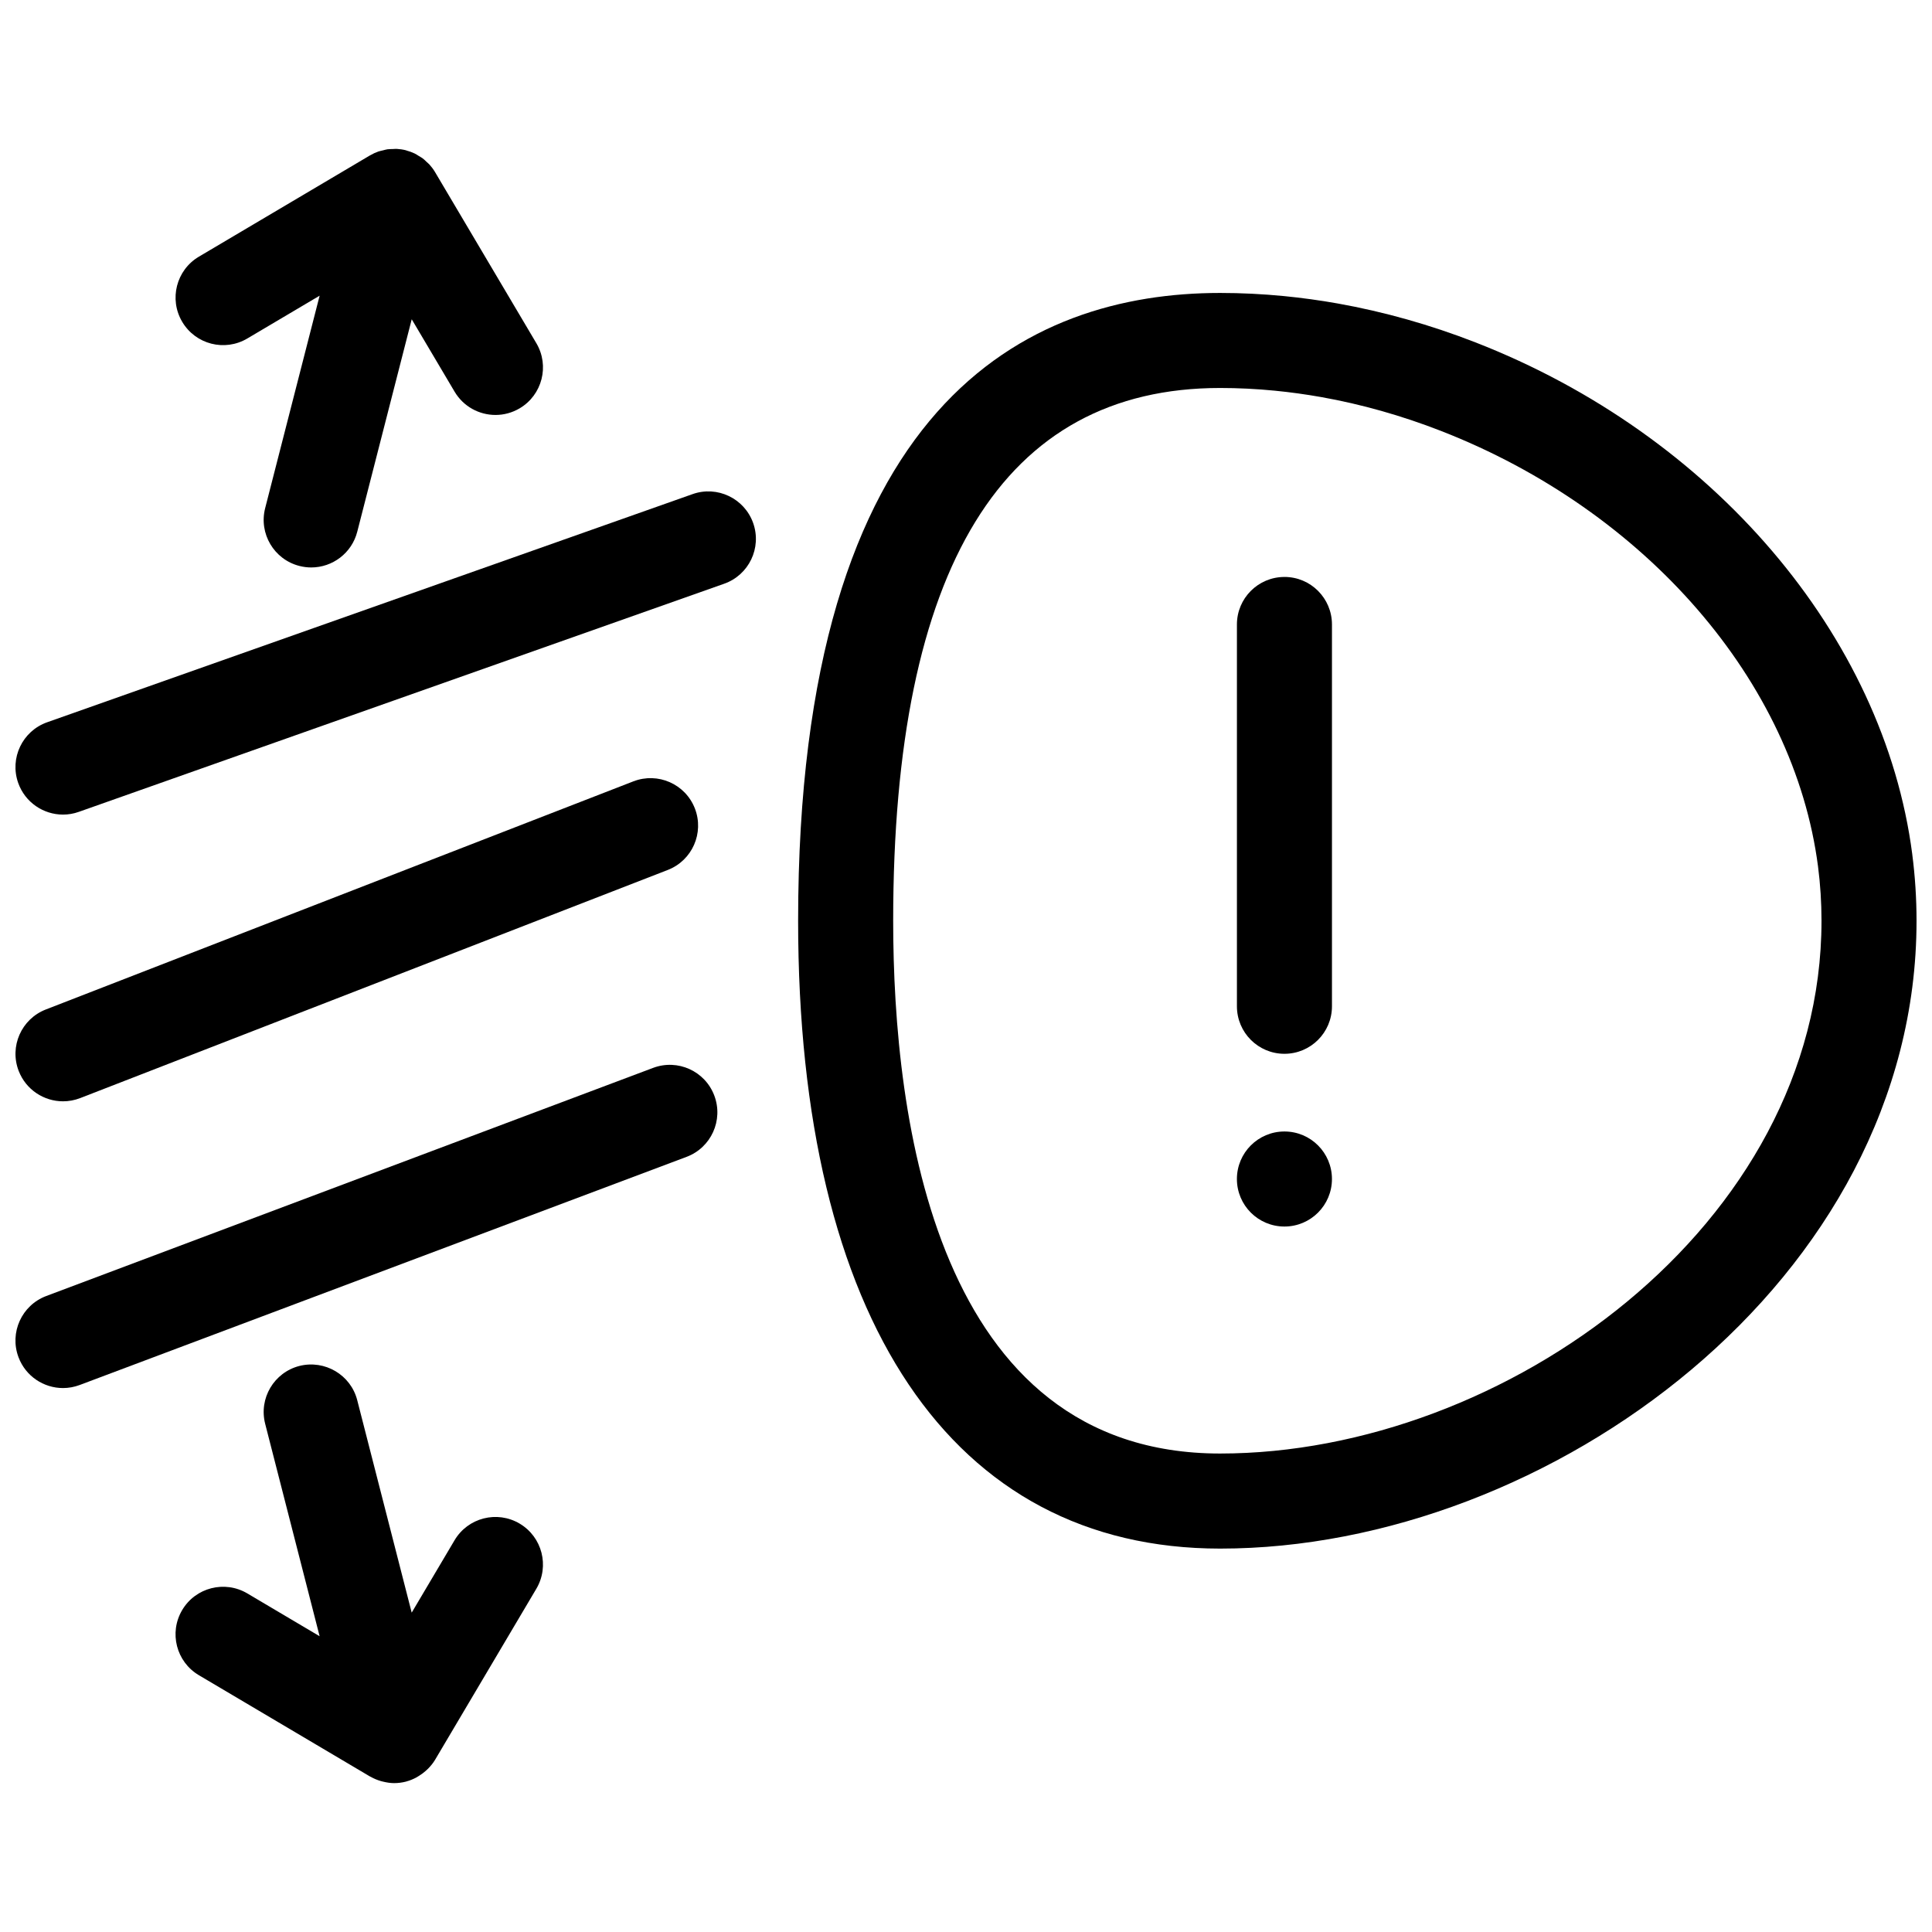
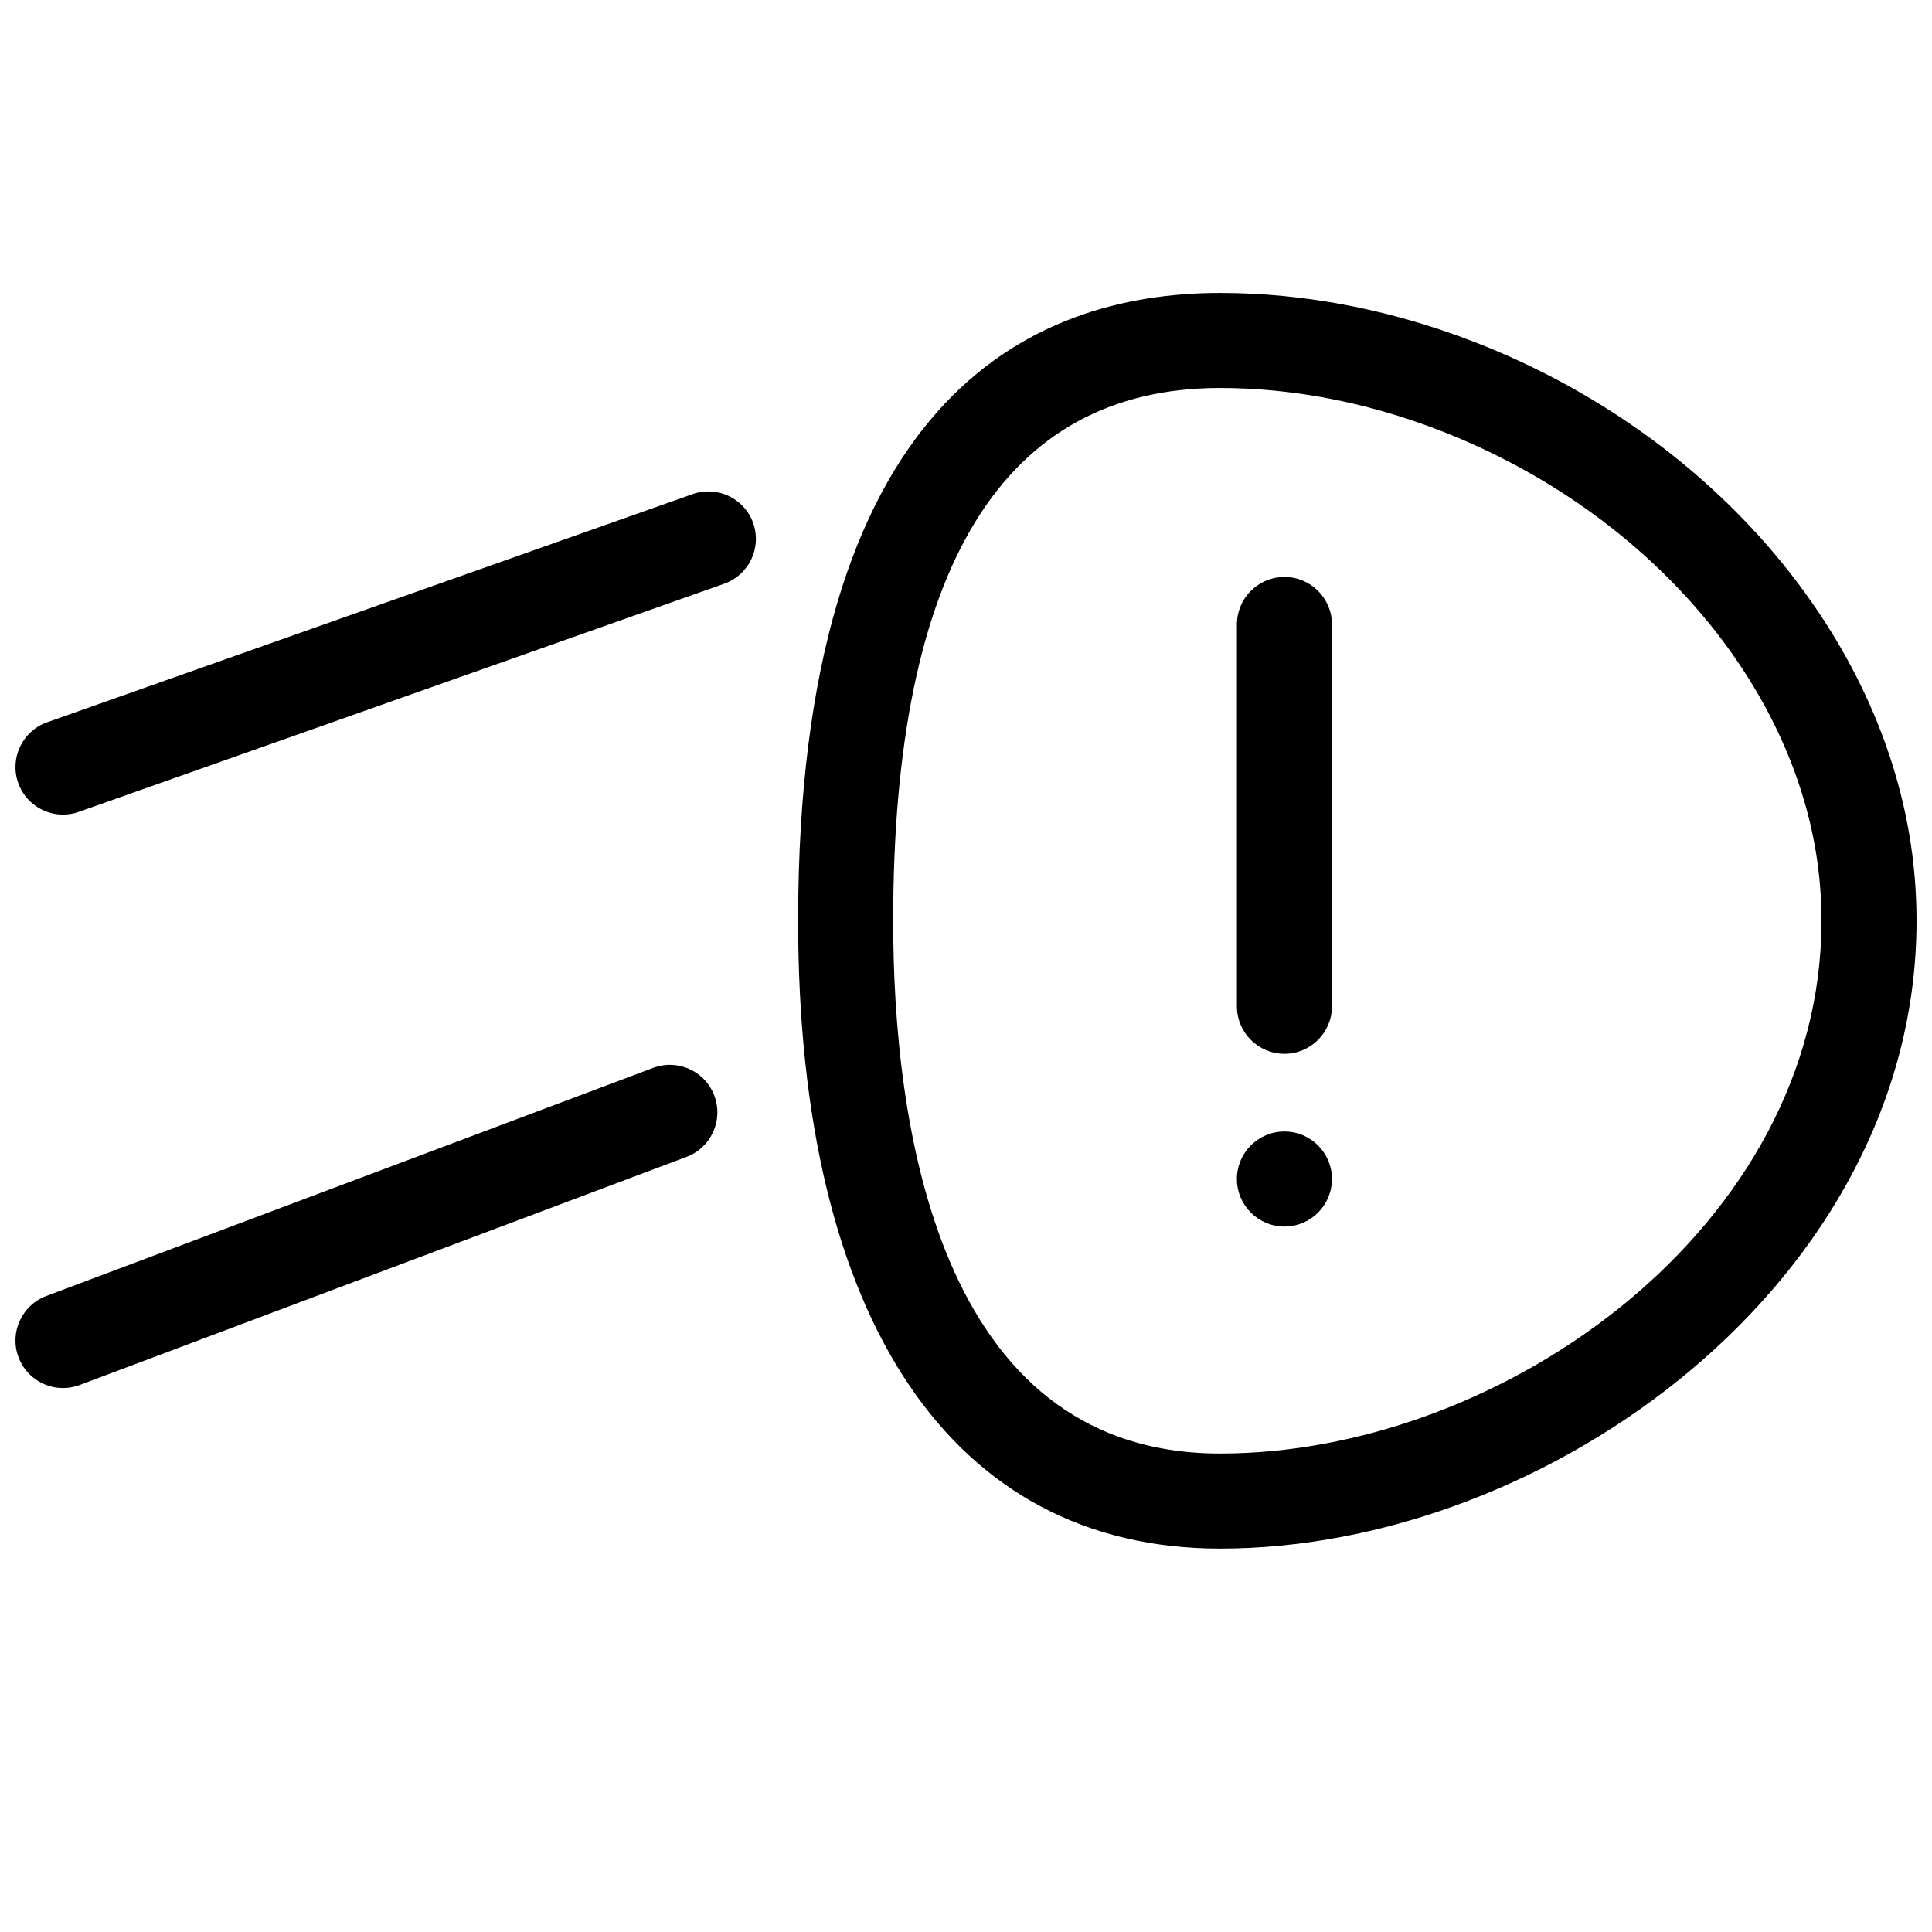
<svg xmlns="http://www.w3.org/2000/svg" width="800px" height="800px" version="1.1" viewBox="144 144 512 512">
  <defs>
    <clipPath id="d">
      <path d="m355 221h296.9v334h-296.9z" />
    </clipPath>
    <clipPath id="c">
      <path d="m148.09 274h196.91v86h-196.91z" />
    </clipPath>
    <clipPath id="b">
-       <path d="m148.09 350h180.91v86h-180.91z" />
-     </clipPath>
+       </clipPath>
    <clipPath id="a">
      <path d="m148.09 426h186.91v86h-186.91z" />
    </clipPath>
  </defs>
  <g clip-path="url(#d)">
    <path d="m650.77 370.38c-7.519-57.949-52.973-111.2-115.8-135.66-11.906-4.641-24.168-8.098-36.43-10.289-4.711-0.84-9.492-1.496-14.211-1.961-5.668-0.555-11.383-0.836-16.977-0.836-51.02 0-111.84 28.863-111.84 166.38 0 105.73 40.762 166.38 111.84 166.38 87.109 0 184.55-71.152 184.55-166.38 0-5.894-0.383-11.824-1.137-17.637zm-183.42 158.82c-75.391 0-86.648-88.465-86.648-141.19 0-93.688 29.156-141.19 86.648-141.19 4.777 0 9.664 0.242 14.523 0.719 4.07 0.398 8.191 0.969 12.254 1.688 10.656 1.895 21.32 4.914 31.711 8.957 54.371 21.176 93.602 66.484 99.957 115.43 0.613 4.742 0.922 9.586 0.922 14.395 0 80.809-84.133 141.19-159.37 141.19z" />
  </g>
-   <path d="m209.53 233.71 19.176-11.352-14.434 56.301c-1.727 6.734 2.336 13.602 9.074 15.324 1.047 0.266 2.102 0.398 3.141 0.398 5.613 0 10.73-3.777 12.191-9.473l14.434-56.301 11.352 19.176c2.352 3.977 6.543 6.184 10.852 6.184 2.18 0 4.394-0.57 6.402-1.758 5.984-3.543 7.965-11.27 4.422-17.254l-26.84-45.336c-0.422-0.715-0.918-1.379-1.477-2-0.238-0.262-0.508-0.469-0.762-0.707-0.344-0.328-0.672-0.664-1.055-0.953-0.344-0.25-0.715-0.441-1.074-0.66-0.344-0.207-0.66-0.438-1.023-0.613-0.707-0.336-1.445-0.605-2.203-0.805-0.043-0.02-0.078-0.039-0.121-0.055-0.012 0-0.016 0-0.023-0.004-0.797-0.203-1.613-0.324-2.434-0.367-0.344-0.02-0.676 0.031-1.012 0.039-0.484 0.016-0.961 0.004-1.445 0.07-0.402 0.055-0.785 0.188-1.176 0.281-0.402 0.102-0.812 0.168-1.211 0.301-0.762 0.266-1.492 0.609-2.18 1.012-0.02 0.012-0.039 0.016-0.055 0.023l-45.344 26.84c-5.984 3.543-7.965 11.27-4.422 17.254 3.535 5.992 11.262 7.977 17.246 4.434z" />
-   <path d="m281.71 547.77c-5.984-3.543-13.715-1.566-17.254 4.422l-11.352 19.172-14.434-56.301c-1.723-6.734-8.602-10.766-15.324-9.074-6.734 1.727-10.801 8.59-9.074 15.332l14.43 56.297-19.172-11.352c-5.981-3.535-13.715-1.566-17.254 4.422-3.543 5.984-1.562 13.715 4.422 17.254l45.344 26.84c0.051 0.031 0.109 0.039 0.16 0.07 0.863 0.492 1.777 0.875 2.734 1.152 0.191 0.055 0.379 0.098 0.57 0.145 0.957 0.23 1.934 0.395 2.938 0.395 1.039 0 2.09-0.133 3.141-0.398 0.012-0.004 0.02-0.012 0.031-0.012 0.031-0.012 0.055-0.023 0.086-0.031 0.941-0.25 1.812-0.621 2.641-1.059 0.246-0.133 0.473-0.293 0.715-0.438 0.621-0.383 1.199-0.812 1.738-1.289 0.223-0.195 0.441-0.395 0.656-0.605 0.699-0.719 1.34-1.492 1.848-2.348l26.84-45.336c3.535-5.992 1.555-13.715-4.43-17.258z" />
  <g clip-path="url(#c)">
    <path d="m327.53 274.95-171.03 60.457c-6.559 2.316-9.996 9.512-7.68 16.07 1.828 5.168 6.688 8.398 11.875 8.398 1.391 0 2.812-0.23 4.195-0.727l171.03-60.457c6.559-2.316 9.996-9.512 7.68-16.07-2.316-6.547-9.52-10-16.07-7.672z" />
  </g>
  <g clip-path="url(#b)">
    <path d="m160.7 435.86c1.516 0 3.059-0.277 4.555-0.855l155.71-60.457c6.484-2.519 9.699-9.812 7.184-16.297-2.519-6.484-9.809-9.691-16.297-7.184l-155.71 60.457c-6.484 2.519-9.699 9.812-7.184 16.297 1.938 4.988 6.699 8.039 11.742 8.039z" />
  </g>
  <g clip-path="url(#a)">
    <path d="m317.08 427-160.82 60.457c-6.508 2.445-9.805 9.707-7.356 16.223 1.898 5.055 6.695 8.168 11.793 8.168 1.473 0 2.969-0.262 4.43-0.812l160.82-60.457c6.508-2.445 9.805-9.707 7.356-16.223-2.445-6.512-9.699-9.801-16.223-7.356z" />
  </g>
  <path d="m484.39 296.9c-6.957 0-12.594 5.637-12.594 12.594v101.18c0 6.957 5.637 12.594 12.594 12.594s12.594-5.637 12.594-12.594v-101.18c0-6.957-5.637-12.598-12.594-12.598z" />
  <path d="m496.98 456.45c0 6.957-5.637 12.594-12.594 12.594s-12.594-5.637-12.594-12.594c0-6.957 5.637-12.594 12.594-12.594s12.594 5.637 12.594 12.594" />
</svg>